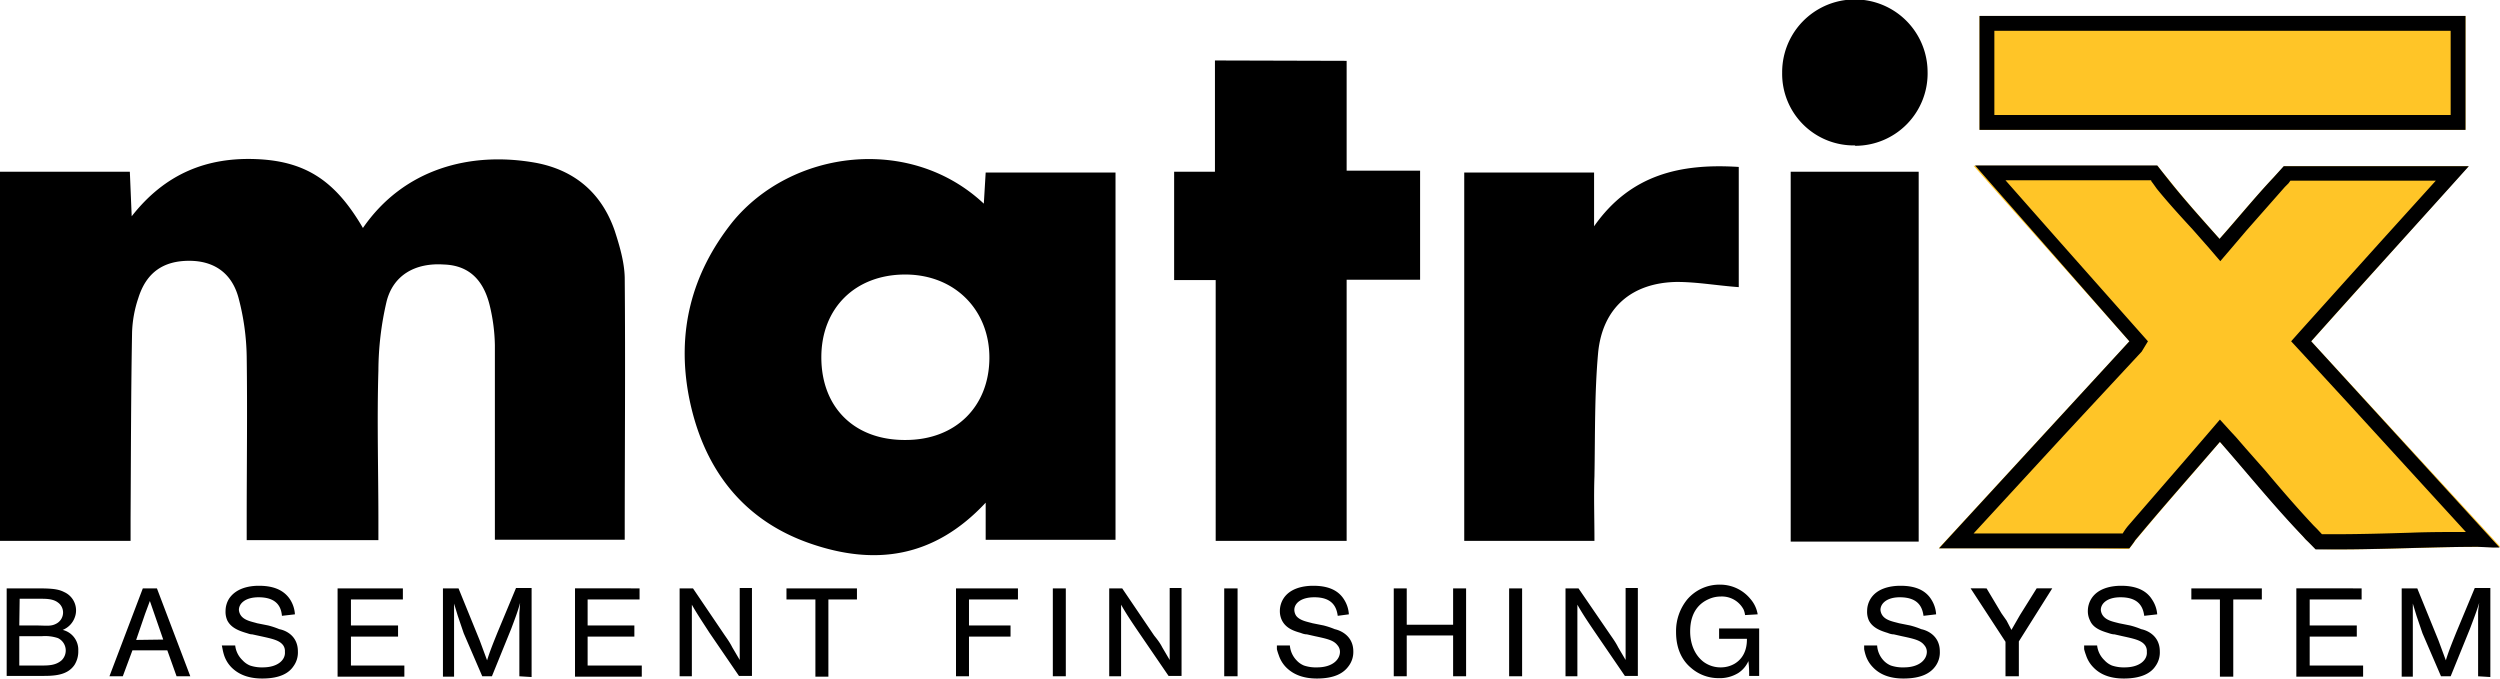
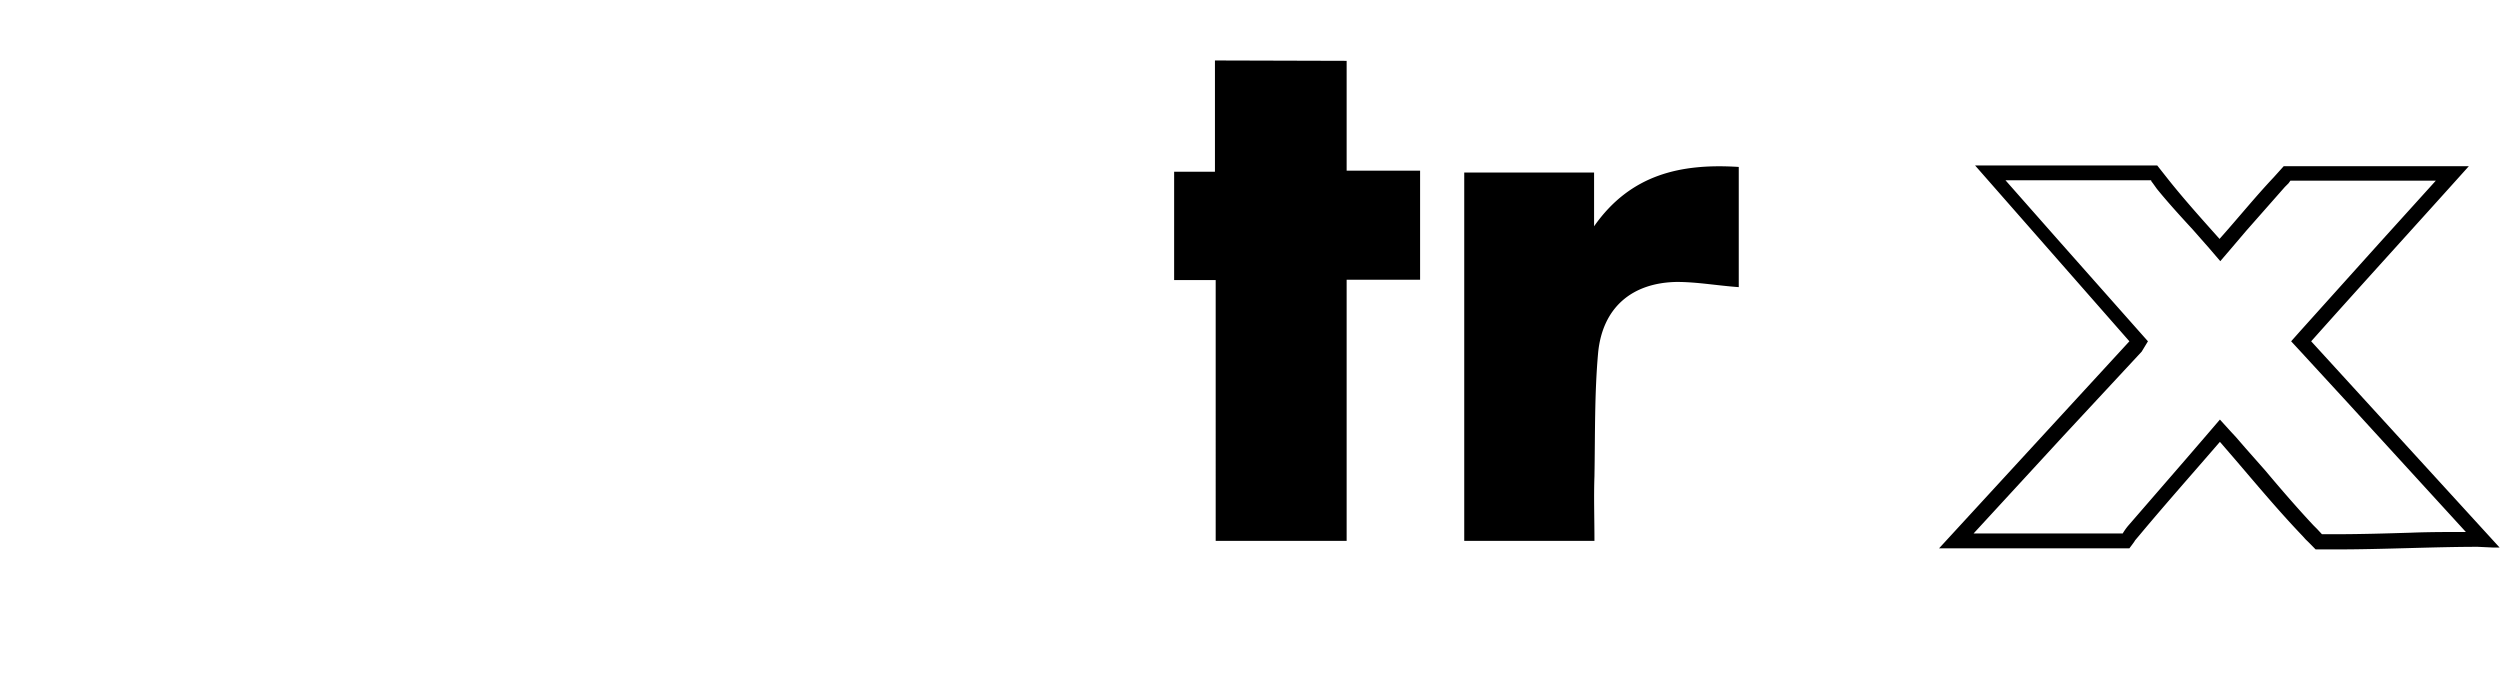
<svg xmlns="http://www.w3.org/2000/svg" viewBox="0 0 673.9 182.93">
  <defs>
    <style>.a{fill:#ffc527;}</style>
  </defs>
-   <path d="M8.7 158.6c4.4 0 6.7 0 8.6 1a5.4 5.4 0 0 1 3.2 5 5.2 5.2 0 0 1-.3 1.7 5.7 5.7 0 0 1-3.3 3.5 5.5 5.5 0 0 1 4.2 5.6 6.8 6.8 0 0 1-1 3.8c-2 3-5.8 3-9 3H1.8v-23.6zm-3.5 10h4.2c3 0 4.2.3 5.6-.4a3.4 3.4 0 0 0 2-3.2 3.3 3.3 0 0 0-1.4-2.6c-1.3-1-3.2-1-4.8-1H5.3zm0 10.8H11c2 0 4 0 5.6-1.4a3.7 3.7 0 0 0-1-6 11 11 0 0 0-4.4-.5h-6zM42.3 158.6l9 23.7h-3.7l-2.5-7h-9.4l-2.6 7h-3.6l9-23.7zm1.7 13.8L40.4 162l-1.3 3.5-2.4 7zM76 166c-.2-2.2-1.2-5-6.3-5-3.6 0-5.3 1.7-5.3 3.4a3 3 0 0 0 .6 1.6c1 1.3 3 1.6 4.3 2l3 .6a21.8 21.8 0 0 1 3 1c1.6.3 5 1.7 5 6a6.3 6.3 0 0 1-1.2 4c-1.2 1.8-3.6 3.3-8.4 3.3-3 0-6-.7-8.3-3a8.4 8.4 0 0 1-2-3.3 13.6 13.6 0 0 1-.4-1.6l-.2-1h3.6a6.5 6.5 0 0 0 2 4 5.6 5.6 0 0 0 2 1.4 10 10 0 0 0 3.4.5c4.3 0 6.2-2.2 6-4.2a2.7 2.7 0 0 0-.5-1.8c-1-1.3-2.8-1.7-6-2.4L68 171c-.6 0-1-.2-1.7-.4-2-.6-4-1.4-5-3.3a5.6 5.6 0 0 1-.5-2.6 6.3 6.3 0 0 1 1-3.4c1.8-2.6 5-3.4 8-3.4 3.3 0 6.5.8 8.4 3.7a8.3 8.3 0 0 1 1.3 4zM108.6 158.6v3h-14v7h12.7v3H94.6v7.8H109v3H91v-23.8zM123.6 158.6l5.7 14 2 5.4c.8-2.6 1.8-5 2.8-7.5l5-12h4.2v24l-3.3-.2v-10-7l.2-2.8c-.6 2.3-1.5 4.6-2.4 7l-5.2 12.8H130l-5-11.6-1.6-4.7-1-3.3v19.7h-3v-23.8zM172.4 158.6v3h-14v7H171v3h-12.6v7.8H173v3h-18v-23.8zM186.8 158.6l8.6 12.7c.7 1 1.4 2 2 3.2l2 3.4v-4-15.4h3.3v23.7h-3.5l-8-11.7c-1.6-2.5-3.3-5-4.7-7.5v19.3h-3.3v-23.7zM231 158.6v3h-7.7v20.8h-3.5v-20.8H212v-3zM274.4 158.6v3h-13.2v7h11.2v3h-11.2v10.7h-3.5v-23.7zM287.3 158.6v23.7h-3.5v-23.7zM302.5 158.6l8.6 12.7c.8 1 1.6 2 2.2 3.2l2 3.4v-4-15.4h3.2v23.7H315l-8-11.7c-1.7-2.5-3.4-5-4.8-7.5v19.3H299v-23.7zM333.6 158.6v23.7H330v-23.7zM360.6 166c-.3-2.2-1.3-5-6.3-5-3.7 0-5.4 1.7-5.4 3.4a3 3 0 0 0 .5 1.6c1 1.3 3 1.6 4.4 2l3 .6a21.7 21.7 0 0 1 3 1c1.4.3 5 1.7 5 6a6.3 6.3 0 0 1-1.3 4c-1.3 1.8-3.7 3.3-8.5 3.3-3 0-6-.7-8.3-3a8.4 8.4 0 0 1-2-3.3 13.6 13.6 0 0 1-.5-1.6v-1h3.5a6.5 6.5 0 0 0 1.8 4 5.6 5.6 0 0 0 2 1.4 10 10 0 0 0 3.5.5c4.3 0 6.2-2.2 6.2-4.2a2.7 2.7 0 0 0-.7-1.8c-1-1.3-2.7-1.7-6-2.4l-2.2-.5c-.6 0-1.2-.2-1.7-.4-2.2-.6-4-1.4-5-3.3a5.6 5.6 0 0 1-.6-2.6 6.3 6.3 0 0 1 1-3.4c1.7-2.6 5-3.4 8-3.4 3.3 0 6.5.8 8.3 3.7a8.3 8.3 0 0 1 1.3 4zM379.2 158.6v9.8h12.5v-9.8h3.5v23.7h-3.5v-11h-12.5v11h-3.5v-23.7zM410.3 158.6v23.7h-3.5v-23.7zM425.5 158.6l8.7 12.7c.7 1 1.4 2 2 3.2l2 3.4v-4-15.4h3.3v23.7H438l-8-11.7c-1.7-2.5-3.4-5-4.8-7.5v19.3H422v-23.7zM470.4 165.8a5.7 5.7 0 0 0-.4-1.5 6.6 6.6 0 0 0-6.2-3.5 7.8 7.8 0 0 0-3.2.7c-2.3 1-5 3.3-5 8.7 0 3 1 6.2 3.6 8.2a7.7 7.7 0 0 0 4.6 1.5 7.4 7.4 0 0 0 3.8-1c3.3-2 3.3-5.6 3.3-6.7h-7.5v-2.8h10.8v12.8h-2.7a29.6 29.6 0 0 0-.2-4 7.4 7.4 0 0 1-2.7 3.2 9.6 9.6 0 0 1-5.4 1.4 11.2 11.2 0 0 1-7.4-2.8c-1.8-1.5-4-4.4-4-9.6a13.5 13.5 0 0 1 3-8.8 11.4 11.4 0 0 1 9-4 10.5 10.5 0 0 1 8 3.8 8.4 8.4 0 0 1 2 4.2zM518.5 166c-.3-2.2-1.3-5-6.4-5-3.5 0-5.2 1.7-5.2 3.4a3 3 0 0 0 .6 1.6c1 1.3 3 1.6 4.4 2l3 .6a21.7 21.7 0 0 1 3 1c1.5.3 5 1.7 5 6a6.3 6.3 0 0 1-1.2 4c-1.3 1.8-3.7 3.3-8.6 3.3-3 0-6-.7-8.2-3a8.3 8.3 0 0 1-2-3.3 13.7 13.7 0 0 1-.4-1.6v-1h3.5a6.5 6.5 0 0 0 1.7 4 5.6 5.6 0 0 0 2 1.4 10 10 0 0 0 3.5.5c4.3 0 6.2-2.2 6.2-4.2a2.7 2.7 0 0 0-.7-1.8c-1-1.3-2.7-1.7-6-2.4l-2.2-.5c-.6 0-1.2-.2-1.7-.4-2-.6-4-1.4-5-3.3a5.6 5.6 0 0 1-.5-2.6 6.3 6.3 0 0 1 1-3.4c1.7-2.6 5-3.4 8-3.4 3.3 0 6.5.8 8.3 3.7a8.3 8.3 0 0 1 1.3 4zM535.5 158.6l4 6.7 1.4 2 1.3 2.5 2.3-4 4.5-7.2h4.2l-9 14.3v9.4h-3.6V173l-9.4-14.4zM578 166c-.3-2.2-1.3-5-6.4-5-3.6 0-5.3 1.7-5.3 3.4a3 3 0 0 0 .6 1.6c1 1.3 2.8 1.6 4.3 2l3 .6a21.7 21.7 0 0 1 3 1c1.5.3 5 1.7 5 6a6.3 6.3 0 0 1-1.2 4c-1.2 1.8-3.7 3.3-8.5 3.3-3 0-6-.7-8.2-3a8.3 8.3 0 0 1-2-3.3 13.7 13.7 0 0 1-.5-1.6v-1h3.5a6.5 6.5 0 0 0 2 4 5.6 5.6 0 0 0 2 1.4 10 10 0 0 0 3.4.5c4.3 0 6.2-2.2 6-4.2a2.7 2.7 0 0 0-.5-1.8c-1-1.3-2.8-1.7-6-2.4l-2.2-.5c-.6 0-1.2-.2-1.8-.4-2-.6-4-1.4-4.8-3.3a5.6 5.6 0 0 1-.6-2.6 6.3 6.3 0 0 1 1-3.4c1.7-2.6 5-3.4 8-3.4 3.2 0 6.5.8 8.3 3.7a8.3 8.3 0 0 1 1.4 4zM609.7 158.6v3H602v20.8h-3.6v-20.8h-7.7v-3zM636.6 158.6v3h-14v7h12.7v3h-12.7v7.8H637v3h-18v-23.8zM651.6 158.6l5.7 14 2 5.4c.8-2.6 1.8-5 2.8-7.5l5-12h4.2v24l-3.3-.2v-10-7c0-1 .2-2 .3-2.8-.7 2.3-1.6 4.6-2.5 7l-5.2 12.8H658l-5-11.6-1.6-4.7-1-3.3v19.7h-3v-23.8zM97.8 61.5c11-16 29-20.8 46.7-17.6 10.5 2 17.7 8.2 21.2 18.3 1.3 4 2.6 8.4 2.7 12.6.2 23.4 0 47 0 70.7h-35v-5V93a49 49 0 0 0-1.4-10.7c-1.8-7.3-6-10.8-12.4-11-7.6-.5-13.6 2.8-15.4 10a83 83 0 0 0-2.2 18.6c-.4 13.4 0 27 0 40.4v5.3H66.5v-5c0-15 .2-29.7 0-44.5a65.4 65.4 0 0 0-2.2-15.8c-1.8-6.7-6.6-10-13.3-10-6.8 0-11.5 3-13.7 10a32 32 0 0 0-1.7 9.3c-.3 16.7-.3 33.3-.4 50v6.2H0V46.3h35l.5 12c9-11.5 20.3-16 33.8-15.4s21.3 6.2 28.5 18.5zM265.7 135.5c-14 15-30 17-47.3 11-18.5-6.4-29-20.6-32.7-39.6-3.3-17.3.6-33 11.7-47 16-19.6 48-23.6 67.8-5l.5-8.4h35v99h-35zm-44.3-39.2c0 13.6 9 22.4 22.7 22.3 13.5 0 22.5-9 22.6-22S257.4 74 244 74s-22.6 9-22.6 22.3z" />
-   <path class="a" d="M574 92L532 44.7h49.6c2.3 3 .6.8 3 3.7 4.2 5.4 8.8 10.4 13.7 16 5-5.7 9.6-11.3 14.6-16.6l2.8-3h49.7L623 92l51 55.4c-2.4.2-4.5 0-6 0-13.6 0-30.2 1-43.8.6-3.5-3.6-2-1.8-3.5-3.6-6.4-6.8-12.4-14-18.5-21-1-1.4-2.4-2.7-3.8-4.3-7.5 8.8-14.8 17-21.8 25.4-2.2 2.6 0 0-2.7 3.5-15-.3-34.8-.2-51.3-.2z" />
  <path d="M579.8 48.7l.6.8 1 1.4c3 3.7 6.3 7.3 9.7 11l4.4 5 3 3.5 3-3.5 4-4.7 10.4-11.8 1-1 .5-.7H656.6l-15.2 16.8L620 89.3l-2.4 2.7 2.5 2.7 12.6 13.7 32 35c-4.8 0-10 0-15 .2-6.6.2-13.4.4-19.8.4h-4l-1.3-1.4-1-1c-4.4-4.7-8.8-9.8-13-14.8l-5.3-6-2.6-3-1.3-1.4-3-3.3-3 3.5-6.2 7.2-15.6 18a16 16 0 0 0-1.4 2h-40.2l24.3-26.4 21-22.6L579 92l-2.4-2.7-21-23.7-15-17H580m2-4h-49.6L574 92l-51.3 55.8H574c2.6-3.4.4-.8 2.6-3.4 7-8.4 14.3-16.6 21.8-25.3l3.8 4.4c6 7 12 14.2 18.5 21 1.6 1.8 0 0 3.5 3.6h5.7c12.3 0 26.3-.7 38-.7l4.3.2h1.6L623 92c14-15.7 28.5-31.6 42.5-47.2h-49.9l-2.7 3c-5 5.3-9.6 11-14.6 16.6-5-5.6-9.5-10.6-13.8-16l-3-3.8zM363 16.4V46h19.8v29.4H363v70.4h-35.3V75.5h-11.2V46.3h11v-30zM429.7 145.8h-35V46.5h35V61c9.8-14 23.4-17 39-16v32.4C463 77 457.5 76 452 76c-12.2.2-20 7-21.2 19-1 11-.8 22.2-1 33.4-.2 5.6 0 11.3 0 17.4z" />
-   <path class="a" d="M664.6 4.3V35h-131V4.3z" />
-   <path d="M660.6 8.3V31h-123V8.3h123m4-4h-131V35h131V4.3zM517.2 146h-34.5V46.3h34.5zM500 39.2a19.3 19.3 0 0 1-19.6-19.6 19.6 19.6 0 0 1 39.2-.3 19.5 19.5 0 0 1-19.5 20z" />
</svg>